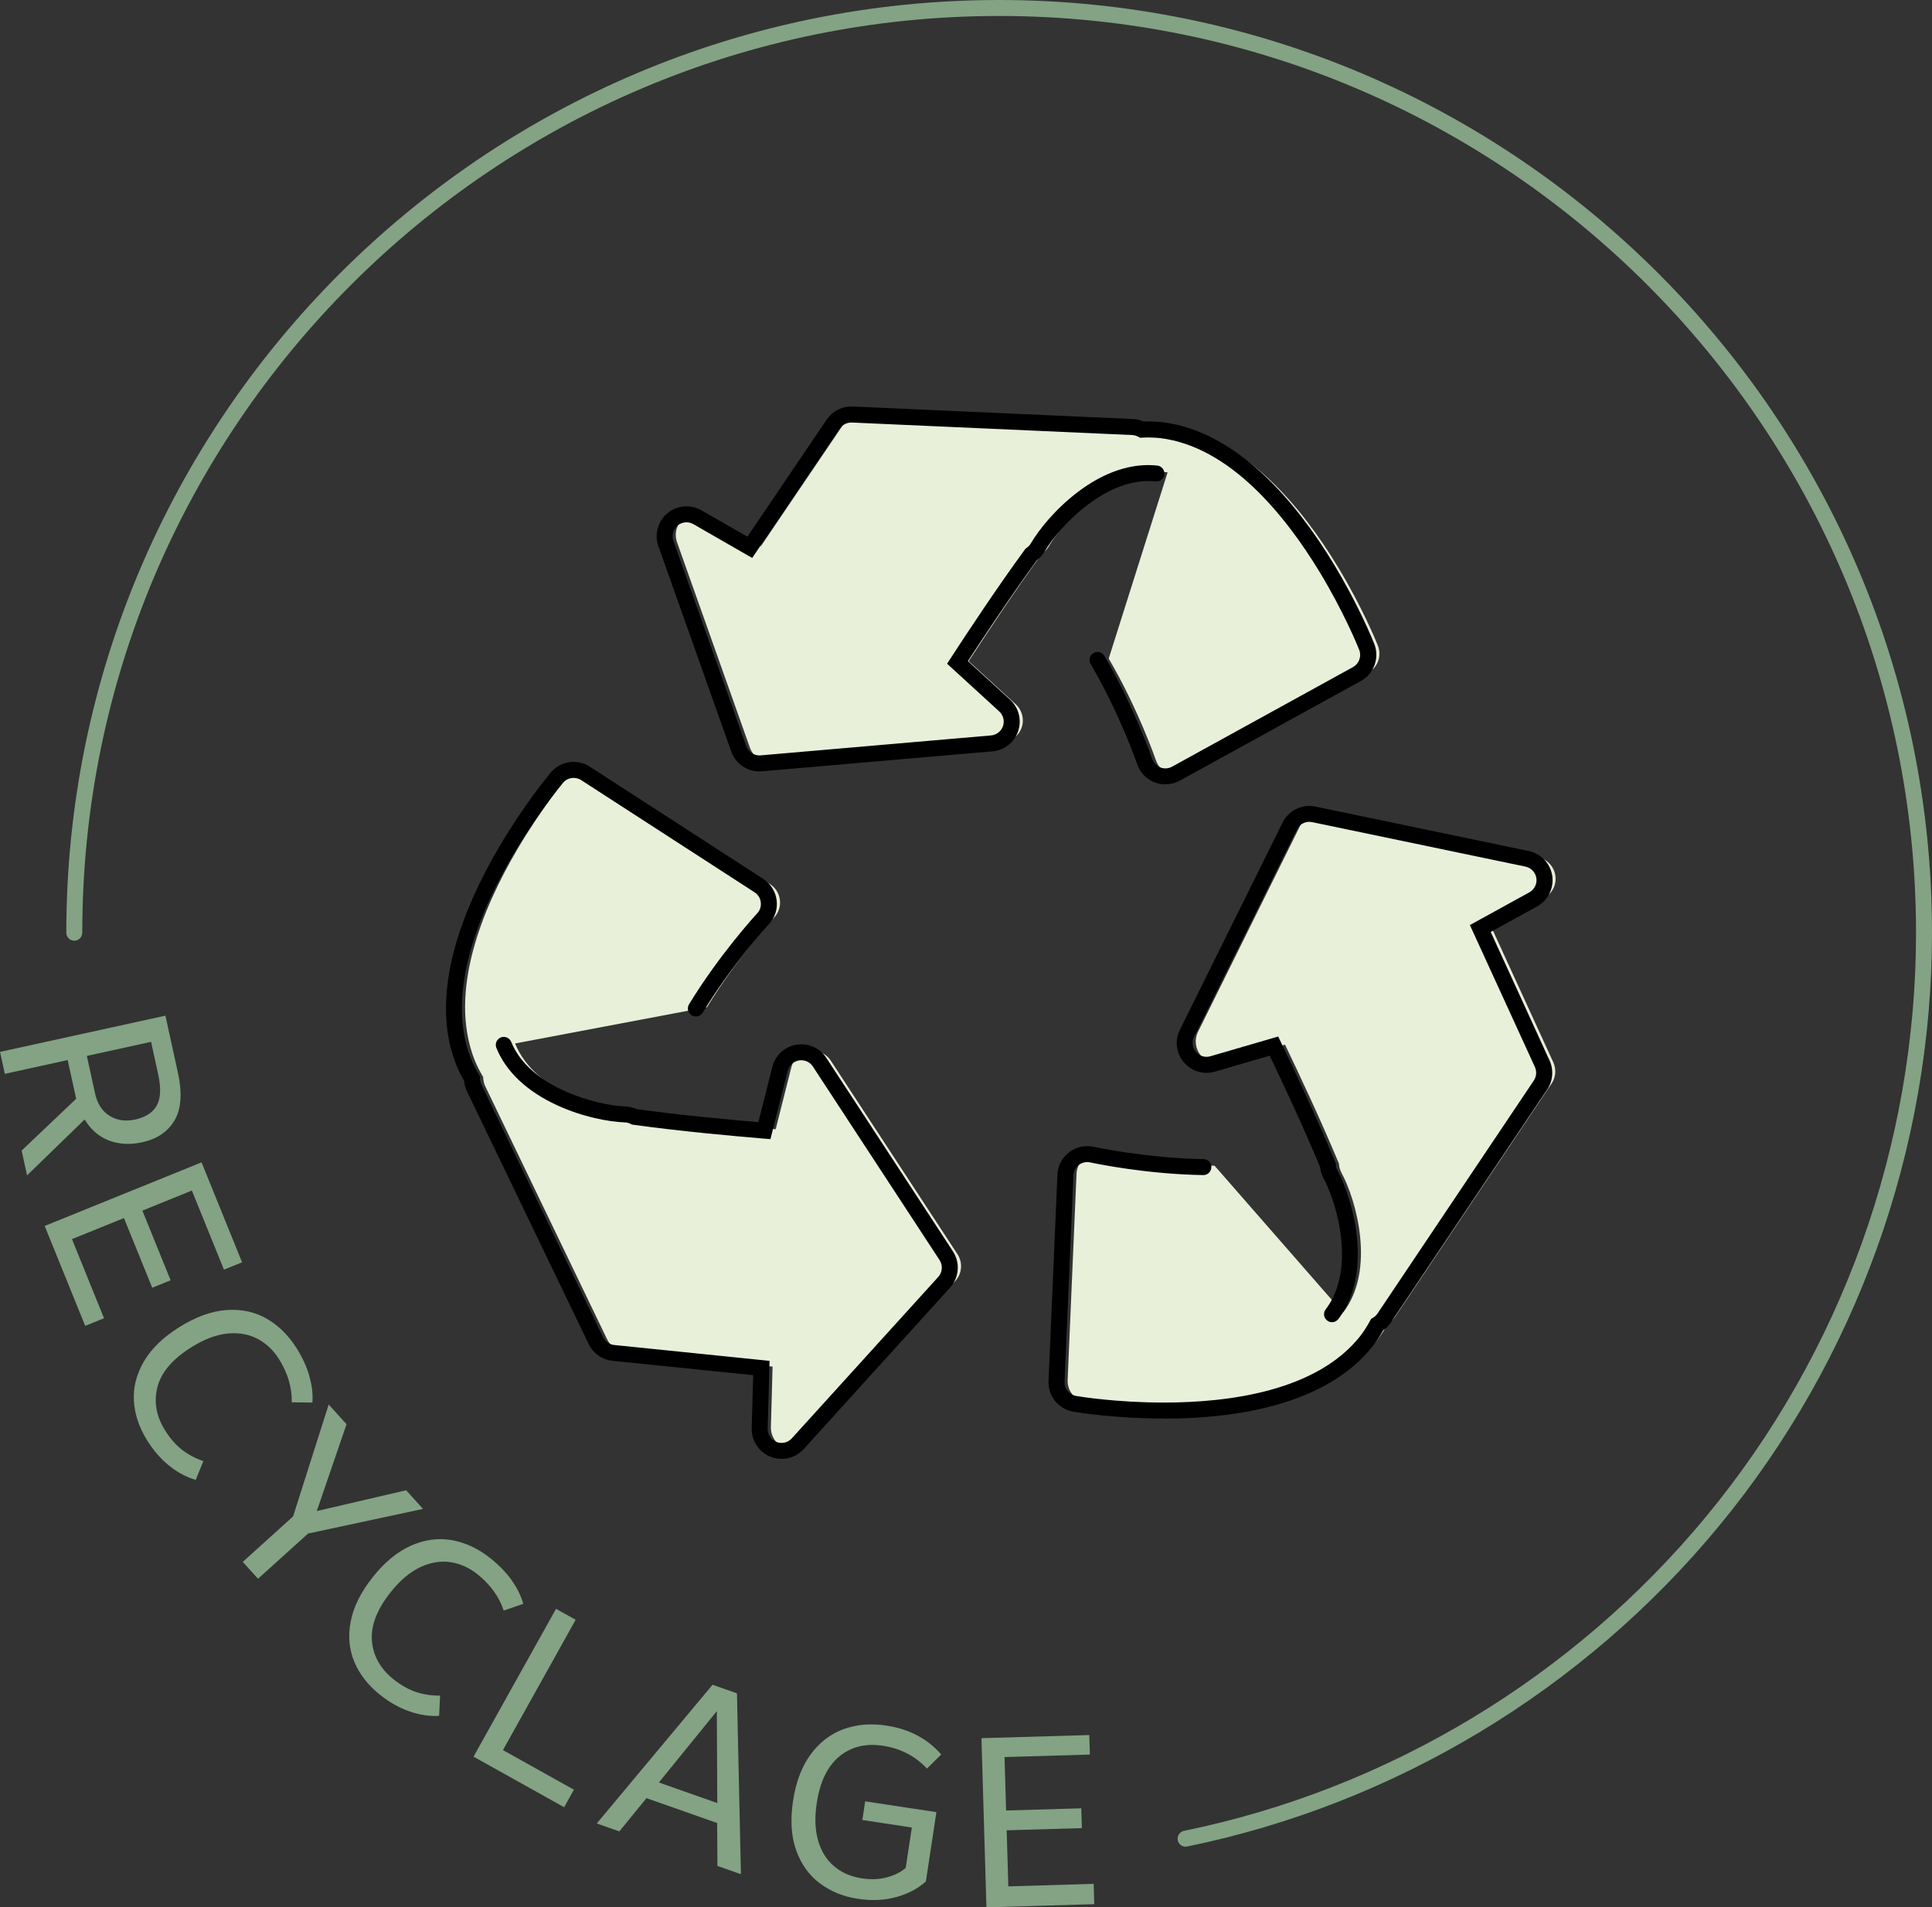
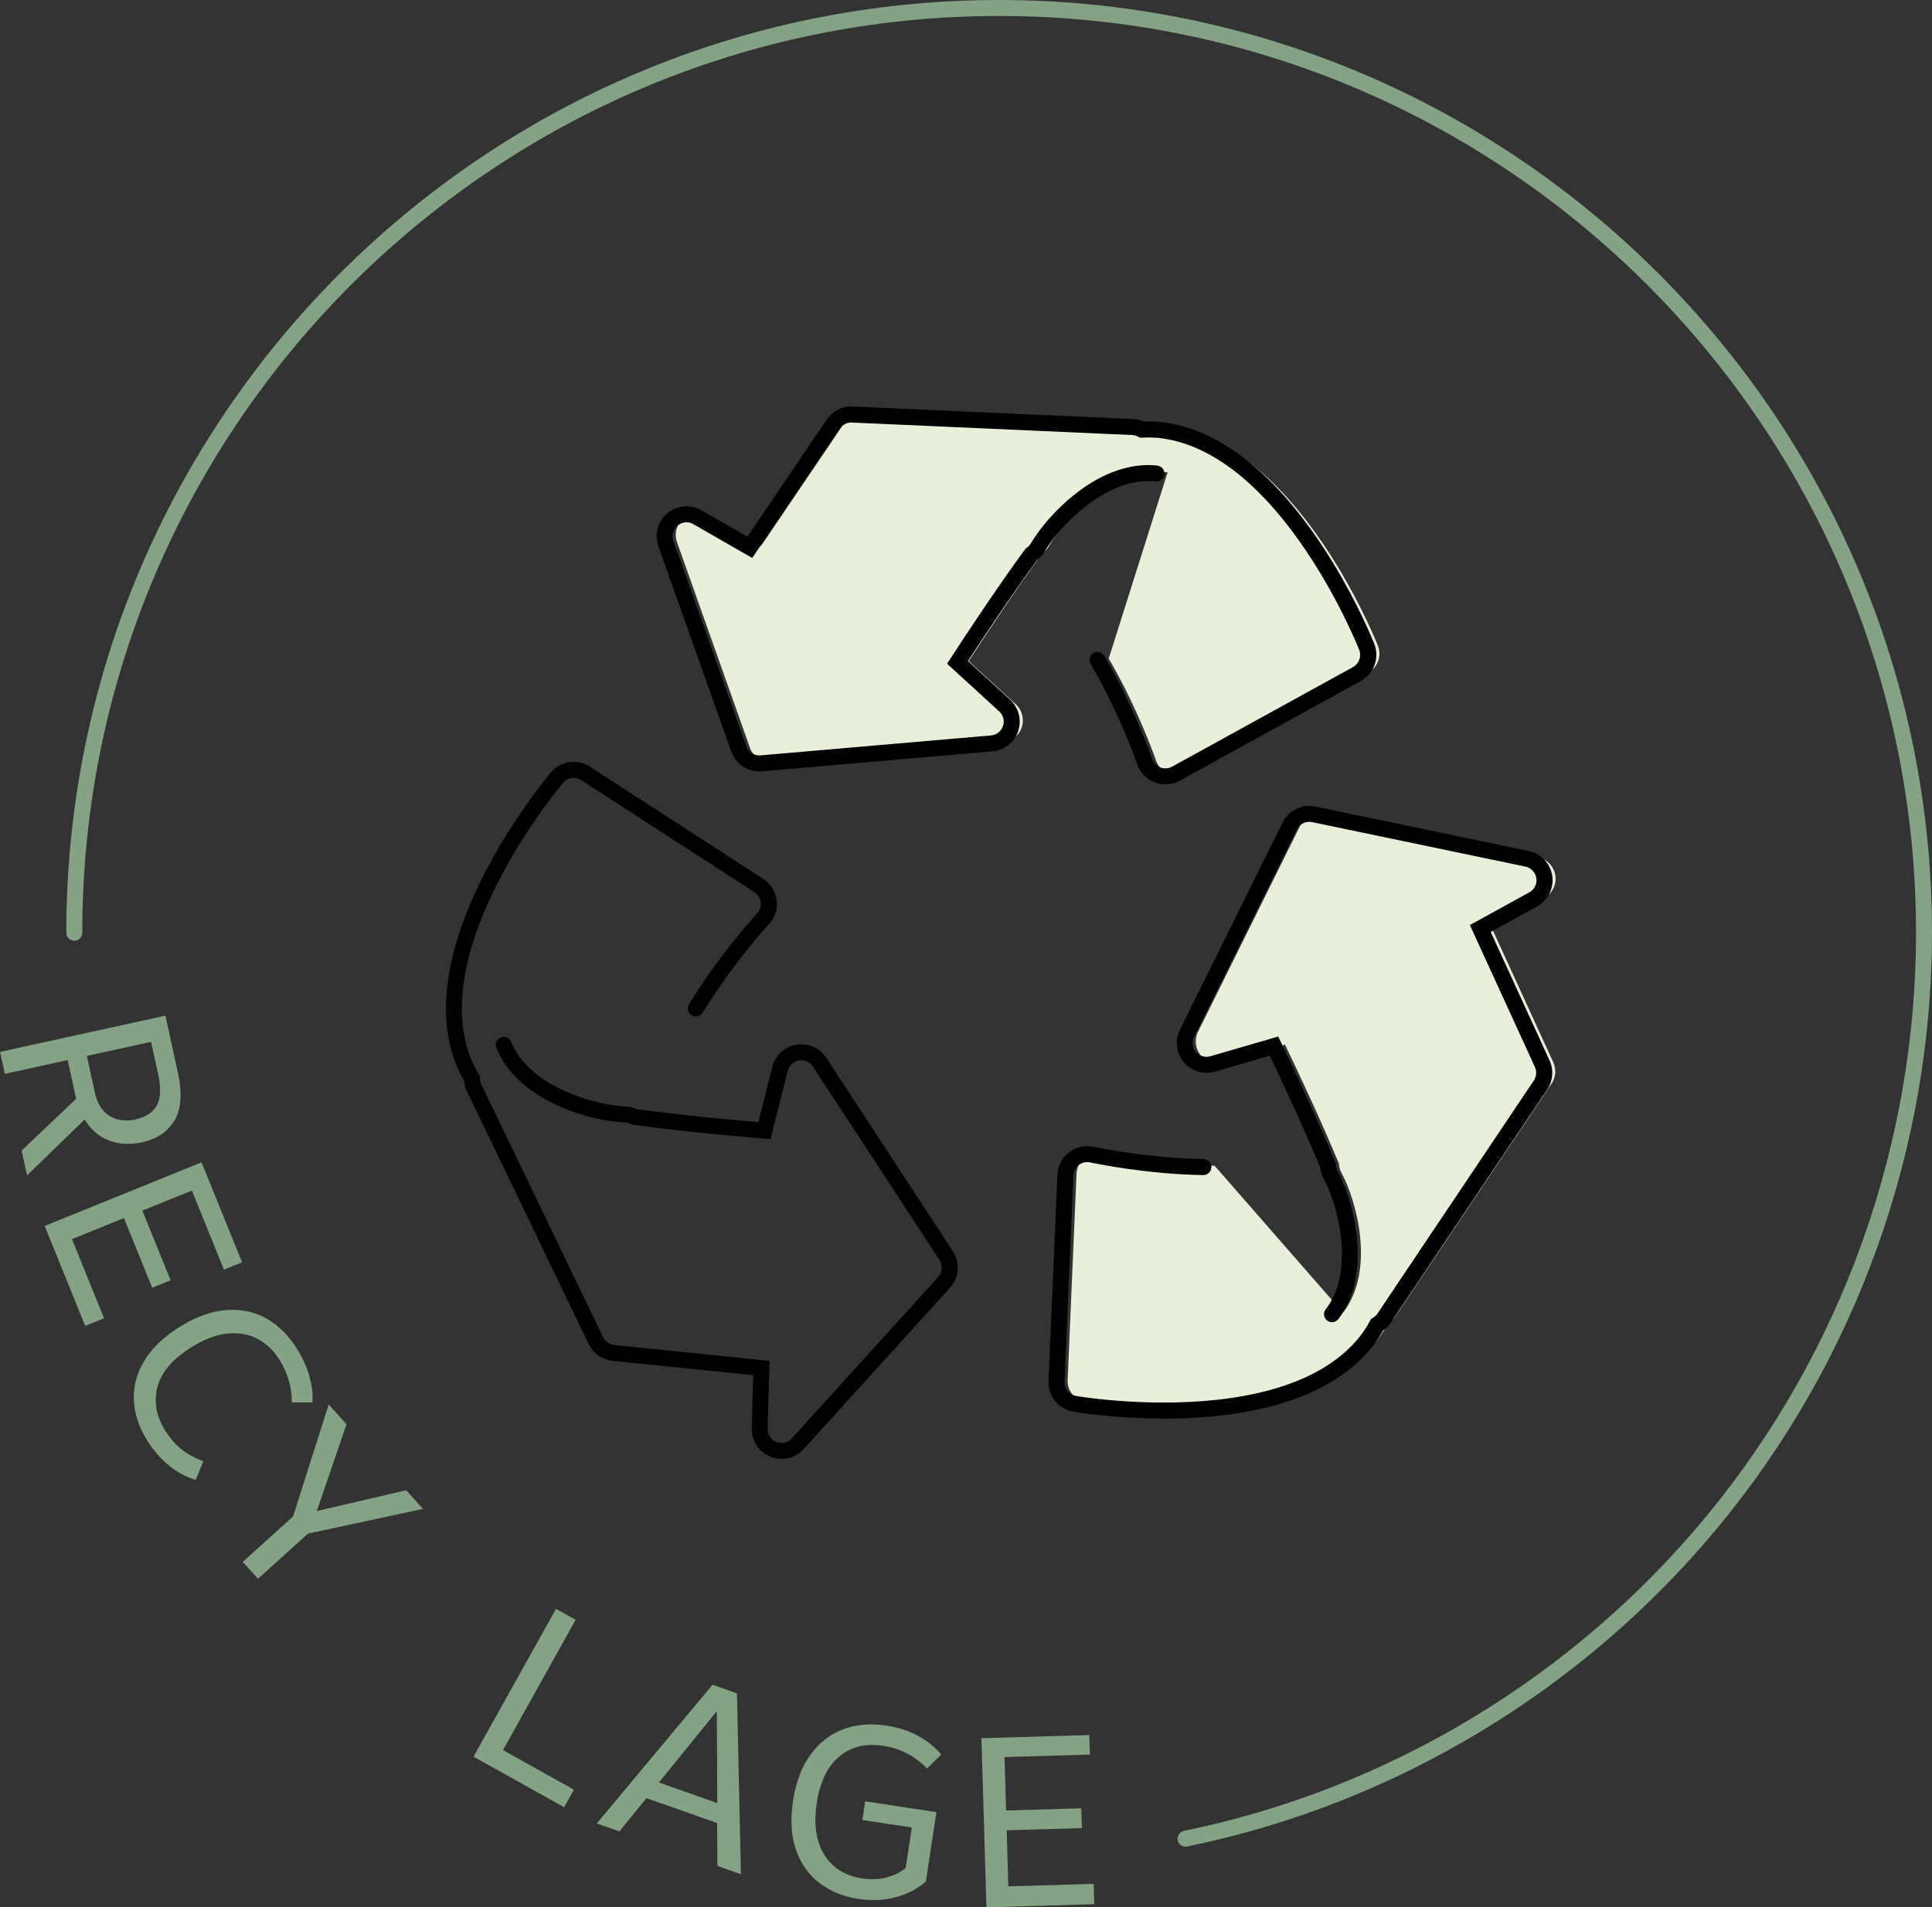
<svg xmlns="http://www.w3.org/2000/svg" id="Calque_2" viewBox="0 0 423.39 418.04">
  <rect x="0" y="0" width="423.39" height="418.04" fill="#333333" stroke="none" />
  <defs>
    <style>.cls-1{fill:#e8f0da;}.cls-2{fill:#83a384;}</style>
  </defs>
  <g id="Calque_1-2">
    <g>
      <path class="cls-1" d="m266.15,255.5c-12.78-.21-24.29-2.71-24.41-2.74-1.38-.31-2.83.02-3.95.88-1.12.86-1.81,2.18-1.87,3.59l-1.95,45.22c-.1,2.41,1.61,4.53,3.99,4.93.79.13,8.99,1.47,19.52,1.47,14.9,0,34.47-2.67,44.4-15.22.9-1.17,1.67-2.38,2.34-3.61.6-.35,1.13-.83,1.54-1.45l34.26-51.07c.93-1.38,1.07-3.15.38-4.66l-13.58-29.65,11.6-6.39c1.76-.97,2.73-2.92,2.43-4.91-.3-1.98-1.8-3.57-3.76-3.98l-46.77-9.75c-2.14-.44-4.3.61-5.27,2.56l-22.51,45.42c-.84,1.7-.6,3.75.62,5.2,1.22,1.46,3.19,2.06,5.01,1.52l13.43-3.91c2.67,5.55,7.85,16.51,11.82,26.08.04.69.22,1.38.57,2.03,3.22,5.95,7.55,21.27.33,30.65l-28.18-32.25Z" />
      <path class="cls-1" d="m242.98,144.36c6.46,11.03,10.3,22.16,10.34,22.28.46,1.34,1.48,2.41,2.8,2.92,1.32.51,2.8.41,4.04-.27l39.65-21.83c2.12-1.16,3.03-3.72,2.14-5.97-.3-.75-3.41-8.44-8.88-17.44-7.74-12.73-20.19-28.06-36.07-30.03-1.46-.16-2.9-.19-4.3-.12-.61-.33-1.3-.53-2.04-.57l-61.44-2.74c-1.66-.07-3.25.72-4.18,2.1l-18.28,27-11.49-6.6c-1.74-1-3.91-.81-5.45.48-1.54,1.28-2.12,3.39-1.45,5.28l15.97,45.02c.73,2.06,2.76,3.36,4.93,3.17l50.51-4.37c1.89-.16,3.51-1.43,4.12-3.23.61-1.8.1-3.79-1.3-5.08l-10.32-9.45c3.35-5.16,10.03-15.29,16.14-23.65.57-.39,1.07-.9,1.44-1.54,3.41-5.85,14.25-17.5,26.02-16.2l-12.91,40.83Z" />
-       <path class="cls-1" d="m154.95,220.73c6.65-10.91,14.64-19.57,14.72-19.66.96-1.04,1.42-2.45,1.24-3.85-.18-1.4-.96-2.66-2.15-3.43l-38-24.59c-2.03-1.31-4.72-.91-6.27.94-.52.61-5.82,7-11.16,16.08-7.55,12.84-15.15,31.07-9.37,45.99.55,1.37,1.21,2.64,1.93,3.85,0,.69.15,1.4.47,2.06l26.68,55.41c.72,1.5,2.17,2.52,3.83,2.69l32.44,3.31-.37,13.24c-.06,2,1.14,3.83,3,4.58,1.86.75,3.99.26,5.34-1.23l32.09-35.38c1.47-1.62,1.65-4.02.46-5.84l-27.76-42.42c-1.04-1.59-2.92-2.42-4.8-2.1-1.88.31-3.39,1.71-3.85,3.55l-3.43,13.57c-6.13-.51-18.22-1.6-28.48-3.02-.61-.32-1.3-.51-2.04-.54-6.76-.23-22.16-4.27-26.59-15.24l42.08-7.96Z" />
      <g>
        <path class="cls-2" d="m4.74,252.18l11.95-11.35-.18-.83-1.68-7.66-13.77,3.02-1.05-4.81,36.24-7.94,2.72,12.42c1,4.56.75,8.07-.73,10.55-1.48,2.48-3.83,4.07-7.04,4.77-2.69.59-5.13.46-7.33-.38s-3.97-2.38-5.32-4.61l-12.62,12.26-1.19-5.44Zm16.06-12.63c.51,2.35,1.59,4.02,3.22,5.02,1.63,1,3.5,1.27,5.6.81,2.31-.51,3.89-1.54,4.75-3.1.85-1.56.95-3.84.29-6.84l-1.55-7.09-14.08,3.08,1.78,8.13Z" />
        <path class="cls-2" d="m49.08,278.28l-7.03-17.34-10.85,4.4,6.19,15.27-4.03,1.63-6.2-15.27-11.39,4.62,7.03,17.34-4.13,1.67-8.88-21.9,34.38-13.94,8.88,21.91-3.98,1.61Z" />
        <path class="cls-2" d="m67.8,301.7c.59,2.05.81,3.95.66,5.71l-4.53-.05c.08-3.21-.85-6.37-2.77-9.45-1.22-1.95-2.78-3.43-4.68-4.45-1.91-1.02-4.1-1.41-6.57-1.18-2.48.23-5.13,1.23-7.94,2.99-4.14,2.58-6.63,5.49-7.46,8.71-.84,3.23-.29,6.4,1.66,9.52,1.08,1.74,2.3,3.14,3.66,4.21,1.36,1.07,2.94,1.92,4.74,2.54l-1.68,4.11c-2.04-.6-3.98-1.63-5.8-3.1-1.83-1.46-3.44-3.32-4.85-5.57-1.76-2.82-2.72-5.7-2.9-8.65-.17-2.95.56-5.83,2.2-8.65,1.64-2.81,4.26-5.34,7.86-7.58,3.57-2.22,6.99-3.45,10.26-3.68,3.27-.23,6.21.41,8.81,1.91,2.6,1.5,4.79,3.67,6.57,6.52,1.27,2.04,2.2,4.08,2.79,6.13Z" />
-         <path class="cls-2" d="m64.22,332.39l7.81-24.56,3.91,4.33-6.52,19.03,19.59-4.56,3.69,4.09-25.19,5.4-10.97,9.91-3.34-3.7,11.01-9.95Z" />
-         <path class="cls-2" d="m112.13,346.37c1.24,1.73,2.08,3.45,2.53,5.16l-4.28,1.47c-1-3.05-2.93-5.71-5.77-7.98-1.8-1.43-3.76-2.31-5.9-2.63-2.14-.32-4.33.04-6.59,1.09-2.26,1.05-4.42,2.87-6.49,5.47-3.04,3.82-4.41,7.38-4.12,10.71.29,3.32,1.87,6.13,4.75,8.42,1.6,1.28,3.22,2.19,4.86,2.75,1.63.55,3.41.83,5.32.81l-.21,4.44c-2.12.12-4.29-.21-6.5-.98-2.21-.77-4.35-1.97-6.43-3.62-2.6-2.07-4.47-4.46-5.63-7.19-1.15-2.72-1.43-5.68-.82-8.88.6-3.2,2.23-6.46,4.87-9.78,2.62-3.29,5.43-5.59,8.44-6.9,3.01-1.31,5.99-1.69,8.94-1.15,2.95.54,5.74,1.86,8.37,3.95,1.88,1.5,3.44,3.11,4.68,4.84Z" />
+         <path class="cls-2" d="m64.22,332.39l7.81-24.56,3.91,4.33-6.52,19.03,19.59-4.56,3.69,4.09-25.19,5.4-10.97,9.91-3.34-3.7,11.01-9.95" />
        <path class="cls-2" d="m121.85,352.62l4.3,2.4-15.93,28.56,15.55,8.68-2.14,3.84-19.86-11.08,18.08-32.4Z" />
        <path class="cls-2" d="m157.17,399.57l-15.5-5.46-5.94,7.29-4.95-1.74,25.37-30.4,5.35,1.88.87,39.64-5.15-1.81-.06-9.4Zm.02-4.38l-.1-20.15-12.7,15.64,12.8,4.51Z" />
        <path class="cls-2" d="m206.29,384.52l-3.15,3.11c-2.58-2.75-5.8-4.42-9.64-5-3.77-.57-6.96.2-9.55,2.33-2.59,2.12-4.24,5.53-4.96,10.21-.48,3.14-.38,5.89.3,8.25.68,2.35,1.85,4.23,3.51,5.63,1.66,1.4,3.68,2.28,6.06,2.64,2.06.31,3.93.23,5.61-.25,1.68-.48,3.02-1.16,4.01-2.04l1.35-8.85-10.85-1.65.62-4.09,15.61,2.37-2.31,15.2c-1.78,1.59-3.96,2.73-6.55,3.43-2.59.7-5.39.82-8.39.36-3.11-.47-5.85-1.59-8.23-3.34-2.38-1.75-4.12-4.17-5.23-7.23-1.11-3.06-1.34-6.71-.7-10.93.63-4.12,1.91-7.5,3.85-10.14s4.34-4.48,7.19-5.53c2.86-1.05,6-1.31,9.42-.79,4.99.76,9,2.87,12.01,6.33Z" />
        <path class="cls-2" d="m238.84,384.56l-18.7.55.34,11.71,16.48-.48.13,4.34-16.48.48.36,12.29,18.7-.55.13,4.45-23.63.7-1.09-37.08,23.63-.69.13,4.29Z" />
      </g>
      <path d="m255.03,310.91h0c-10.66,0-18.9-1.34-19.81-1.5-3.25-.55-5.59-3.44-5.44-6.73l1.95-45.22c.08-1.94,1.01-3.72,2.55-4.9,1.54-1.18,3.51-1.62,5.4-1.2.47.1,11.73,2.49,24.06,2.69.97.02,1.74.81,1.72,1.78-.02.97-.83,1.75-1.78,1.72-12.45-.2-23.52-2.51-24.74-2.77-.9-.2-1.81,0-2.52.55-.71.55-1.14,1.38-1.18,2.28l-1.95,45.22c-.07,1.53,1.02,2.87,2.53,3.13.88.15,8.86,1.45,19.23,1.45h0c14.37,0,33.5-2.53,43.02-14.55.79-1.02,1.5-2.13,2.17-3.36l.23-.43.42-.25c.4-.24.73-.54.98-.92l34.26-51.07c.58-.87.68-2.01.24-2.96l-14.25-31.12,13.03-7.17c1.11-.61,1.73-1.86,1.54-3.11-.19-1.25-1.15-2.27-2.39-2.53l-46.76-9.75c-1.36-.28-2.73.39-3.35,1.63l-22.51,45.42c-.54,1.08-.38,2.38.39,3.3.78.93,2.02,1.31,3.18.97l14.86-4.33.64,1.34c2.72,5.65,7.87,16.56,11.86,26.17l.12.28.02.3c.02.46.14.89.36,1.29,3.4,6.28,7.92,22.49.18,32.55-.59.77-1.69.91-2.45.32-.77-.59-.91-1.69-.32-2.45,3.62-4.7,3.85-10.95,3.4-15.37-.57-5.65-2.45-10.74-3.88-13.38-.41-.76-.67-1.59-.75-2.45-3.64-8.76-8.25-18.57-11.03-24.4l-12.01,3.5c-2.49.73-5.18-.09-6.84-2.08-1.67-1.99-2-4.78-.84-7.1l22.51-45.42c1.32-2.67,4.28-4.11,7.19-3.5l46.77,9.75c2.67.56,4.73,2.74,5.13,5.43.4,2.69-.93,5.39-3.31,6.7l-10.18,5.6,12.9,28.17c.94,2.05.74,4.49-.52,6.37l-34.26,51.07c-.45.67-1.01,1.24-1.68,1.71-.7,1.24-1.44,2.38-2.27,3.45-10.41,13.14-30.64,15.9-45.78,15.9Z" />
      <path d="m255.4,171.92c-.8,0-1.6-.15-2.36-.44-1.81-.7-3.21-2.15-3.83-3.99-.15-.45-3.92-11.25-10.2-21.96-.49-.83-.21-1.91.62-2.39.83-.49,1.91-.21,2.39.62,6.45,11,10.32,22.12,10.49,22.59.29.86.94,1.53,1.78,1.86.84.32,1.77.26,2.56-.17l39.65-21.83c1.34-.74,1.92-2.37,1.36-3.79-.33-.83-3.39-8.36-8.75-17.18-7.47-12.28-19.56-27.31-34.79-29.21-1.28-.14-2.6-.18-4-.11l-.48.02-.43-.23c-.41-.22-.85-.34-1.29-.36l-61.44-2.74c-1.06-.03-2.06.46-2.65,1.33l-19.19,28.35-12.89-7.41c-1.1-.63-2.49-.51-3.46.3-.97.81-1.34,2.16-.92,3.35l15.97,45.02c.46,1.3,1.74,2.12,3.13,2.01l50.51-4.37c1.2-.1,2.23-.91,2.62-2.05.39-1.14.06-2.41-.83-3.22l-11.42-10.45.81-1.24c3.41-5.26,10.06-15.33,16.2-23.73l.18-.25.25-.17c.38-.26.69-.59.91-.97,1.76-3.01,5.39-7.56,10.33-11.3,5.8-4.39,11.82-6.38,17.39-5.77.96.11,1.65.97,1.55,1.93-.11.96-.96,1.66-1.93,1.55-10.8-1.18-21.22,10.04-24.31,15.35-.44.75-1.01,1.39-1.7,1.92-5.59,7.67-11.59,16.7-15.12,22.11l9.23,8.44c1.92,1.75,2.61,4.47,1.78,6.93-.83,2.46-3.05,4.19-5.63,4.41l-50.51,4.37c-2.96.27-5.73-1.52-6.73-4.33l-15.97-45.02c-.91-2.57-.12-5.46,1.98-7.21,2.09-1.75,5.08-2.01,7.45-.65l10.08,5.79,17.37-25.66c1.27-1.87,3.45-2.98,5.71-2.87l61.44,2.74c.81.04,1.59.22,2.33.55,1.42-.05,2.78,0,4.13.15,16.64,2.07,29.51,17.92,37.38,30.86,5.51,9.06,8.67,16.84,9.01,17.7,1.22,3.06-.04,6.56-2.92,8.15l-39.65,21.83c-.98.54-2.06.81-3.15.81Z" />
      <path d="m171.26,319.74c-.82,0-1.64-.15-2.43-.47-2.53-1.02-4.17-3.53-4.1-6.25l.33-11.61-30.82-3.15c-2.25-.23-4.25-1.64-5.23-3.67l-26.68-55.41c-.35-.73-.56-1.5-.62-2.31-.72-1.23-1.32-2.45-1.82-3.7-6.06-15.64,1.81-34.48,9.49-47.53,5.39-9.17,10.73-15.62,11.32-16.32,2.12-2.52,5.8-3.07,8.56-1.28l38,24.59c1.62,1.05,2.7,2.76,2.94,4.68.24,1.93-.38,3.84-1.7,5.26-.32.35-8.05,8.78-14.51,19.38-.5.83-1.58,1.09-2.41.58s-1.09-1.58-.58-2.41c6.64-10.89,14.59-19.57,14.93-19.93.62-.66.91-1.55.79-2.45-.11-.89-.61-1.69-1.36-2.17l-38-24.59c-1.29-.83-3-.57-3.98.6-.57.68-5.74,6.92-10.99,15.84-7.28,12.39-14.79,30.16-9.25,44.47.48,1.19,1.07,2.37,1.8,3.58l.25.41v.48c0,.47.1.91.29,1.31l26.68,55.41c.46.95,1.39,1.6,2.43,1.71l34.06,3.48-.42,14.86c-.04,1.27.73,2.43,1.9,2.91,1.18.47,2.54.16,3.39-.78l32.09-35.38c.93-1.03,1.05-2.55.29-3.71l-27.76-42.42c-.66-1.01-1.86-1.53-3.05-1.33-1.19.2-2.15,1.08-2.45,2.25l-3.8,15-1.48-.12c-6.25-.52-18.28-1.6-28.57-3.03l-.3-.04-.27-.14c-.41-.21-.84-.33-1.29-.34-3.49-.12-9.22-1.17-14.84-3.75-6.61-3.04-11.22-7.39-13.31-12.58-.36-.9.07-1.92.97-2.28.89-.36,1.92.07,2.28.97,4.07,10.08,18.89,13.94,25.03,14.15.87.03,1.71.23,2.5.59,9.39,1.29,20.19,2.3,26.63,2.85l3.07-12.13c.63-2.51,2.7-4.42,5.26-4.85,2.56-.43,5.13.7,6.55,2.87l27.76,42.42c1.63,2.49,1.37,5.77-.63,7.97l-32.09,35.39c-1.26,1.39-3.04,2.14-4.86,2.14Z" />
      <path class="cls-2" d="m259.81,404.75c-.81,0-1.54-.57-1.71-1.4-.19-.95.42-1.87,1.36-2.07,44.67-9.14,85.36-33.66,114.55-69.04,29.59-35.85,45.88-81.24,45.88-127.81C419.89,93.64,329.76,3.5,218.96,3.5S18.03,93.64,18.03,204.43c0,.97-.78,1.75-1.75,1.75s-1.75-.78-1.75-1.75C14.53,91.71,106.23,0,218.96,0s204.43,91.71,204.43,204.43c0,47.38-16.58,93.56-46.68,130.04-29.71,35.99-71.1,60.94-116.55,70.24-.12.02-.24.04-.35.04Z" />
    </g>
  </g>
</svg>